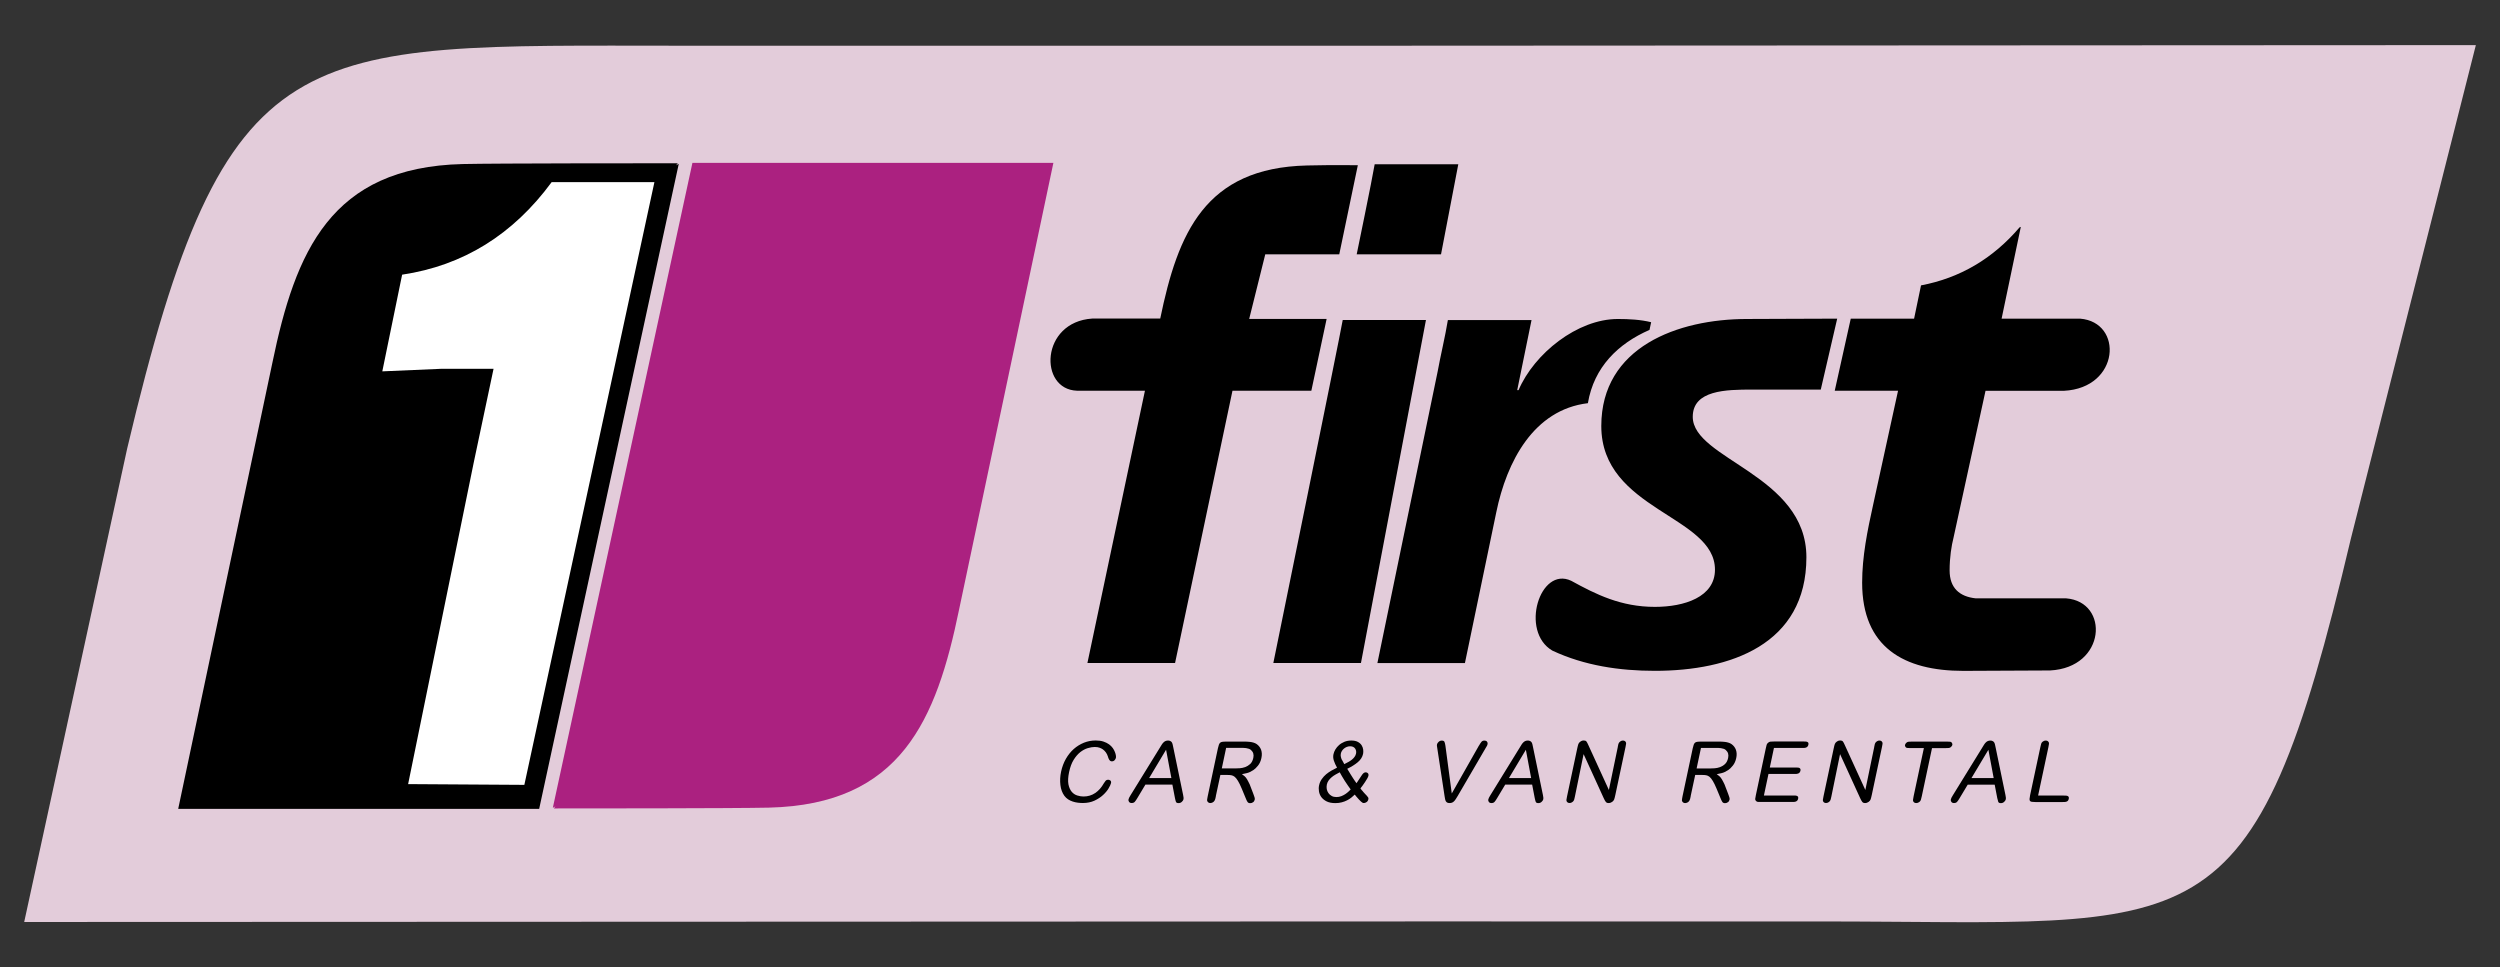
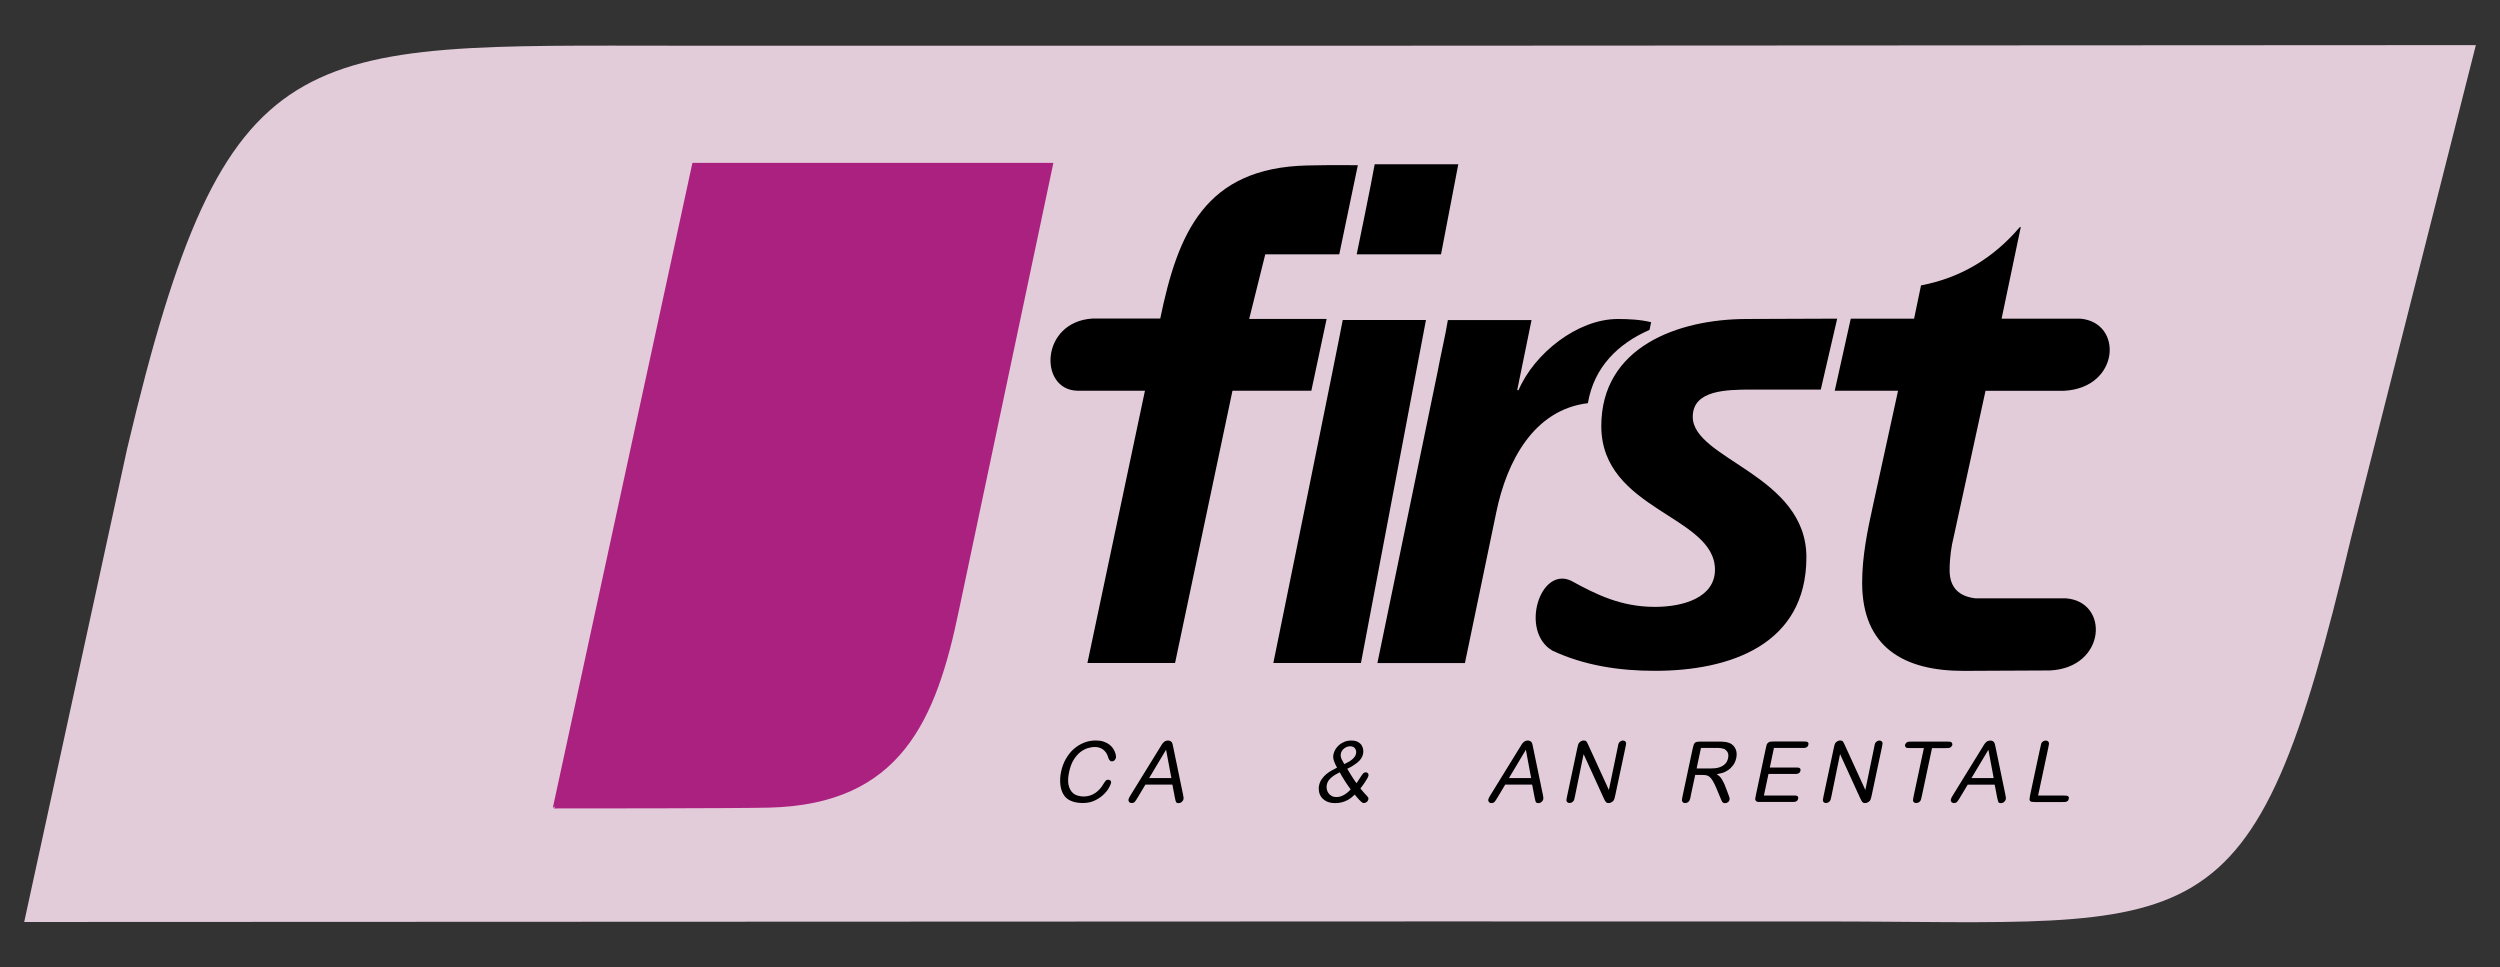
<svg xmlns="http://www.w3.org/2000/svg" width="168" height="65" viewBox="0 0 168 65" fill="none">
  <rect x="0" y="0" width="168" height="65" fill="#333333" stroke="none" />
  <g id="Group">
    <g id="Clip path group">
      <mask id="mask0_5283_11007" style="mask-type:luminance" maskUnits="userSpaceOnUse" x="0" y="0" width="169" height="65">
        <g id="clippath-1">
          <path id="Vector" d="M168.002 0.5H0V64.5H168.002V0.5Z" fill="white" />
        </g>
      </mask>
      <g mask="url(#mask0_5283_11007)">
        <g id="Group_2">
          <path id="Vector_2" d="M100.213 61.918L1.626 61.958L8.546 30.143C15.195 2.036 19.892 3.069 45.718 3.072H93.047L166.377 3.032L157.978 36.199C151.332 64.306 148.112 61.924 122.285 61.921H100.213V61.918Z" fill="#E3CCDA" />
-           <path id="Vector_3" fill-rule="evenodd" clip-rule="evenodd" d="M44.764 11.719H36.568L25.392 17.578L24.201 26.313L31.793 25.771L26.538 53.663L35.812 53.556L44.764 11.719Z" fill="white" />
-           <path id="Vector_4" d="M45.435 11.112L45.613 11.01L36.232 54.357H11.975L18.308 24.359C19.849 16.909 22.219 11.236 31.093 11.024C33.322 10.971 43.953 10.971 45.545 10.971L45.435 11.109V11.112ZM35.236 52.745L43.976 12.241H37.07C34.474 15.771 31.123 17.846 27.023 18.458L25.691 24.955L29.667 24.783H33.167L31.838 31.068L27.426 52.692L35.238 52.743L35.236 52.745Z" fill="black" />
          <path id="Vector_5" d="M37.322 54.189L37.149 54.287L46.531 10.943H70.788L64.455 40.941C62.922 48.392 60.549 54.062 51.675 54.273C49.44 54.327 38.815 54.327 37.22 54.327L37.324 54.191L37.322 54.189Z" fill="#AB2180" />
          <path id="Vector_6" d="M91.246 11.103L89.999 17.089H85.026L83.945 21.433H89.149L88.122 26.259H82.822L78.964 44.555H73.074L76.94 26.256H72.374C69.797 26.171 69.913 21.636 73.401 21.407H77.968C79.153 15.658 80.979 11.281 87.831 11.12C89.553 11.078 91.246 11.103 91.246 11.103ZM123.293 26.262L124.371 21.413H128.627L129.092 19.178C131.711 18.681 133.924 17.38 135.719 15.274L135.798 15.249L134.508 21.413H139.78C142.704 21.644 142.467 26.072 138.696 26.262H133.427L131.277 36.131C131.141 36.661 131.014 37.452 131.014 38.329C131.014 39.529 131.697 40.093 132.767 40.209H138.843C141.77 40.441 141.538 44.866 137.762 45.055C137.762 45.055 132.183 45.083 131.937 45.083C127.944 45.083 125.136 43.5 125.136 39.156C125.136 37.404 125.483 35.688 125.881 33.89L127.549 26.256H123.293V26.262ZM123.462 21.413C120.981 21.413 119.548 21.436 117.4 21.436C112.746 21.436 107.609 23.321 107.607 28.627C107.607 34.291 115.246 34.641 115.246 38.282C115.246 40.124 113.183 40.782 111.211 40.782C108.927 40.782 107.26 39.949 105.586 39.029C103.475 38.028 102.123 42.43 104.316 43.72C106.466 44.73 108.837 45.08 111.211 45.08C116.254 45.08 121.39 43.325 121.39 37.446C121.39 31.915 113.753 30.865 113.753 28.009C113.753 26.211 116 26.18 117.753 26.18H122.356L123.462 21.404V21.413ZM92.561 44.558L96.606 24.986C96.778 24.021 97.128 22.564 97.297 21.509H102.919L101.957 26.216H102.047C103.1 23.758 106.001 21.436 108.721 21.436C109.467 21.436 110.254 21.478 110.957 21.653L110.847 22.169C108.747 23.087 107.116 24.659 106.706 27.094C103.06 27.532 101.251 31.014 100.551 34.421L98.443 44.558H92.561Z" fill="black" />
          <path id="Vector_7" d="M85.568 44.555C85.568 44.555 90.053 22.561 90.231 21.506H95.824L91.456 44.555H85.568Z" fill="black" />
          <path id="Vector_8" d="M91.17 17.09C91.17 17.09 92.203 12.092 92.378 11.039H97.997L96.837 17.09H91.17Z" fill="black" />
          <path id="Vector_9" d="M74.496 52.983C74.406 53.132 74.282 53.282 74.124 53.426C73.966 53.573 73.774 53.697 73.548 53.804C73.322 53.908 73.06 53.962 72.769 53.962C72.656 53.962 72.54 53.956 72.425 53.94C72.309 53.925 72.196 53.9 72.086 53.863C71.979 53.829 71.874 53.779 71.778 53.717C71.682 53.654 71.598 53.575 71.527 53.48C71.383 53.282 71.293 53.039 71.259 52.754C71.225 52.464 71.239 52.17 71.304 51.862C71.372 51.543 71.479 51.256 71.626 50.996C71.775 50.736 71.951 50.516 72.156 50.333C72.362 50.152 72.591 50.011 72.842 49.909C73.094 49.808 73.359 49.76 73.635 49.76C73.833 49.76 74.005 49.785 74.152 49.833C74.299 49.884 74.423 49.943 74.527 50.019C74.629 50.093 74.713 50.178 74.778 50.268C74.843 50.361 74.888 50.448 74.922 50.536C74.956 50.62 74.976 50.697 74.987 50.767C74.996 50.838 74.999 50.889 74.99 50.922C74.979 50.976 74.951 51.03 74.903 51.083C74.855 51.137 74.793 51.162 74.716 51.162C74.674 51.162 74.64 51.154 74.612 51.131C74.584 51.112 74.561 51.086 74.538 51.052C74.516 51.021 74.499 50.985 74.485 50.945C74.471 50.906 74.459 50.866 74.448 50.829C74.417 50.731 74.372 50.64 74.313 50.559C74.253 50.477 74.186 50.412 74.112 50.358C74.061 50.321 73.991 50.285 73.903 50.251C73.819 50.217 73.706 50.197 73.565 50.197C73.424 50.197 73.263 50.225 73.094 50.276C72.924 50.327 72.758 50.417 72.597 50.541C72.436 50.669 72.286 50.841 72.151 51.058C72.015 51.275 71.914 51.552 71.843 51.885C71.773 52.218 71.759 52.489 71.798 52.703C71.84 52.915 71.914 53.081 72.018 53.206C72.123 53.33 72.247 53.412 72.394 53.457C72.537 53.502 72.676 53.525 72.811 53.525C73.108 53.525 73.37 53.446 73.599 53.29C73.83 53.135 74.022 52.915 74.183 52.63C74.214 52.579 74.251 52.526 74.293 52.475C74.335 52.424 74.397 52.399 74.476 52.399C74.527 52.399 74.578 52.416 74.62 52.455C74.663 52.495 74.677 52.551 74.66 52.624C74.64 52.712 74.586 52.83 74.496 52.98" fill="black" />
          <path id="Vector_10" d="M76.974 52.721L76.43 53.63C76.365 53.74 76.308 53.822 76.26 53.879C76.212 53.935 76.142 53.963 76.046 53.963C75.97 53.963 75.913 53.938 75.874 53.887C75.834 53.836 75.823 53.782 75.834 53.726C75.843 53.687 75.86 53.644 75.879 53.602C75.902 53.56 75.933 53.506 75.972 53.441L77.942 50.246C77.99 50.167 78.033 50.097 78.072 50.035C78.112 49.972 78.151 49.925 78.194 49.885C78.233 49.846 78.278 49.815 78.326 49.795C78.371 49.775 78.431 49.764 78.493 49.764C78.546 49.764 78.594 49.772 78.639 49.795C78.685 49.817 78.719 49.843 78.741 49.877C78.766 49.908 78.786 49.961 78.803 50.032C78.817 50.108 78.834 50.176 78.848 50.241L79.506 53.421C79.52 53.495 79.531 53.548 79.534 53.593C79.54 53.636 79.534 53.675 79.528 53.718C79.517 53.771 79.481 53.825 79.418 53.884C79.356 53.941 79.286 53.969 79.201 53.969C79.105 53.969 79.046 53.941 79.023 53.881C79.001 53.822 78.978 53.737 78.956 53.624L78.784 52.727H76.972L76.974 52.721ZM78.716 52.284L78.36 50.382L77.223 52.284H78.716Z" fill="black" />
-           <path id="Vector_11" d="M81.707 53.511C81.69 53.595 81.673 53.652 81.665 53.691C81.653 53.728 81.639 53.759 81.625 53.79C81.594 53.849 81.549 53.894 81.493 53.922C81.433 53.951 81.382 53.965 81.332 53.965C81.278 53.965 81.233 53.951 81.191 53.917C81.151 53.886 81.126 53.843 81.117 53.79C81.117 53.762 81.117 53.722 81.129 53.669C81.137 53.612 81.148 53.561 81.157 53.513L81.843 50.288C81.865 50.186 81.888 50.104 81.91 50.045C81.933 49.983 81.961 49.938 81.998 49.909C82.034 49.878 82.082 49.858 82.144 49.85C82.209 49.839 82.291 49.836 82.393 49.836H83.688C83.702 49.836 83.742 49.836 83.801 49.839C83.86 49.839 83.928 49.847 84.004 49.856C84.081 49.864 84.157 49.881 84.236 49.904C84.315 49.926 84.385 49.96 84.445 50C84.586 50.098 84.687 50.228 84.747 50.389C84.803 50.553 84.811 50.736 84.766 50.942C84.724 51.145 84.645 51.318 84.535 51.453C84.425 51.589 84.323 51.687 84.227 51.749C84.069 51.851 83.922 51.922 83.787 51.953C83.654 51.986 83.541 52.012 83.457 52.026C83.502 52.057 83.558 52.099 83.626 52.153C83.694 52.209 83.753 52.286 83.81 52.382C83.841 52.435 83.874 52.497 83.908 52.568C83.945 52.638 83.968 52.684 83.979 52.709L84.216 53.327C84.241 53.398 84.264 53.457 84.278 53.499C84.292 53.544 84.306 53.578 84.312 53.606C84.32 53.638 84.323 53.657 84.323 53.677C84.323 53.694 84.323 53.714 84.318 53.736C84.301 53.812 84.264 53.872 84.205 53.911C84.145 53.954 84.083 53.973 84.019 53.973C83.976 53.973 83.942 53.968 83.914 53.956C83.886 53.945 83.86 53.925 83.838 53.897C83.815 53.869 83.793 53.832 83.773 53.784C83.753 53.736 83.728 53.677 83.697 53.604L83.443 52.991C83.35 52.771 83.268 52.599 83.192 52.478C83.118 52.356 83.045 52.263 82.974 52.204C82.901 52.145 82.828 52.111 82.748 52.097C82.669 52.082 82.582 52.077 82.483 52.077H82.009L81.701 53.513L81.707 53.511ZM82.398 50.251L82.105 51.636H83.053C83.118 51.636 83.209 51.631 83.321 51.625C83.434 51.617 83.553 51.591 83.674 51.549C83.796 51.504 83.908 51.436 84.01 51.343C84.114 51.247 84.182 51.112 84.222 50.934C84.27 50.714 84.222 50.539 84.072 50.406C84.035 50.369 83.987 50.338 83.928 50.319C83.866 50.299 83.804 50.285 83.739 50.273C83.674 50.265 83.606 50.259 83.539 50.257C83.471 50.257 83.412 50.257 83.364 50.257H82.396L82.398 50.251Z" fill="black" />
          <path id="Vector_12" d="M91.537 53.122C91.562 53.159 91.59 53.193 91.618 53.224C91.65 53.258 91.681 53.291 91.715 53.331C91.748 53.37 91.796 53.421 91.856 53.481C91.898 53.531 91.926 53.568 91.946 53.599C91.96 53.63 91.966 53.667 91.954 53.712C91.935 53.797 91.895 53.859 91.833 53.901C91.768 53.943 91.712 53.963 91.664 53.963C91.65 53.963 91.633 53.963 91.616 53.963C91.599 53.963 91.579 53.952 91.554 53.938C91.528 53.924 91.497 53.898 91.458 53.864C91.418 53.831 91.373 53.782 91.317 53.723C91.237 53.636 91.175 53.568 91.136 53.517C91.096 53.467 91.065 53.427 91.04 53.396C90.975 53.461 90.899 53.529 90.814 53.596C90.73 53.664 90.634 53.726 90.526 53.78C90.419 53.836 90.301 53.881 90.171 53.915C90.038 53.952 89.894 53.969 89.736 53.969C89.502 53.969 89.307 53.932 89.155 53.856C89.002 53.78 88.884 53.684 88.796 53.568C88.712 53.452 88.658 53.325 88.635 53.184C88.613 53.046 88.613 52.91 88.641 52.781C88.675 52.617 88.737 52.476 88.825 52.352C88.912 52.227 89.011 52.12 89.121 52.027C89.234 51.934 89.355 51.852 89.482 51.779C89.609 51.708 89.731 51.643 89.849 51.587C89.753 51.417 89.683 51.26 89.635 51.113C89.587 50.966 89.578 50.825 89.609 50.684C89.632 50.579 89.674 50.472 89.736 50.365C89.801 50.255 89.883 50.159 89.984 50.069C90.086 49.978 90.207 49.908 90.346 49.848C90.484 49.792 90.639 49.764 90.809 49.764C90.989 49.764 91.139 49.795 91.249 49.857C91.362 49.919 91.446 49.995 91.503 50.085C91.559 50.176 91.596 50.275 91.607 50.379C91.618 50.483 91.616 50.577 91.599 50.658C91.554 50.876 91.432 51.062 91.24 51.223C91.048 51.384 90.811 51.53 90.535 51.663C90.634 51.827 90.713 51.957 90.772 52.053C90.831 52.151 90.885 52.233 90.927 52.298C90.969 52.363 91.009 52.419 91.04 52.467C91.074 52.515 91.111 52.572 91.156 52.631C91.173 52.608 91.198 52.569 91.235 52.515C91.271 52.462 91.308 52.403 91.35 52.34C91.393 52.278 91.432 52.219 91.466 52.163C91.503 52.109 91.528 52.069 91.545 52.047C91.618 51.948 91.695 51.9 91.777 51.9C91.839 51.9 91.892 51.923 91.926 51.965C91.963 52.01 91.974 52.064 91.96 52.129C91.949 52.177 91.921 52.242 91.875 52.321C91.83 52.403 91.779 52.481 91.72 52.569C91.664 52.654 91.604 52.736 91.551 52.812C91.494 52.888 91.452 52.944 91.421 52.981C91.466 53.038 91.5 53.086 91.528 53.122M89.745 52.053C89.649 52.106 89.564 52.165 89.485 52.233C89.406 52.301 89.338 52.371 89.282 52.45C89.225 52.529 89.186 52.62 89.163 52.721C89.143 52.823 89.141 52.925 89.157 53.026C89.177 53.125 89.214 53.212 89.27 53.294C89.327 53.376 89.4 53.441 89.491 53.489C89.581 53.54 89.685 53.562 89.807 53.562C89.928 53.562 90.032 53.543 90.134 53.503C90.236 53.464 90.326 53.416 90.408 53.362C90.487 53.308 90.56 53.252 90.622 53.193C90.684 53.133 90.732 53.086 90.766 53.052C90.715 52.978 90.65 52.891 90.58 52.789C90.509 52.688 90.439 52.58 90.368 52.473C90.298 52.363 90.233 52.258 90.174 52.154C90.112 52.053 90.064 51.965 90.03 51.897C89.931 51.948 89.835 51.999 89.742 52.053M90.611 51.206C90.698 51.158 90.778 51.104 90.848 51.048C90.919 50.991 90.978 50.929 91.026 50.861C91.074 50.797 91.108 50.723 91.125 50.644C91.153 50.512 91.13 50.396 91.06 50.297C90.989 50.198 90.876 50.15 90.724 50.15C90.648 50.15 90.577 50.164 90.504 50.193C90.433 50.221 90.371 50.258 90.317 50.303C90.264 50.348 90.216 50.399 90.179 50.458C90.142 50.517 90.117 50.577 90.106 50.636C90.089 50.712 90.089 50.785 90.106 50.859C90.123 50.935 90.142 50.991 90.162 51.034C90.168 51.039 90.182 51.059 90.196 51.09C90.213 51.121 90.23 51.155 90.25 51.189C90.269 51.223 90.286 51.26 90.303 51.288C90.32 51.319 90.329 51.339 90.334 51.35C90.433 51.299 90.526 51.251 90.614 51.203" fill="black" />
-           <path id="Vector_13" d="M99.391 50.099C99.453 49.989 99.507 49.907 99.555 49.85C99.602 49.794 99.67 49.766 99.76 49.766C99.831 49.766 99.888 49.791 99.927 49.839C99.966 49.89 99.978 49.941 99.966 50C99.958 50.042 99.947 50.079 99.93 50.11C99.913 50.141 99.882 50.195 99.834 50.271L97.957 53.491C97.912 53.564 97.867 53.635 97.83 53.694C97.793 53.754 97.754 53.804 97.714 53.844C97.675 53.883 97.63 53.914 97.585 53.934C97.537 53.954 97.48 53.965 97.415 53.965C97.35 53.965 97.299 53.957 97.26 53.937C97.221 53.917 97.189 53.889 97.164 53.849C97.141 53.81 97.122 53.759 97.11 53.7C97.099 53.641 97.085 53.57 97.074 53.491L96.588 50.299C96.574 50.223 96.566 50.166 96.563 50.13C96.557 50.09 96.563 50.053 96.569 50.017C96.58 49.96 96.619 49.904 96.679 49.85C96.741 49.794 96.808 49.768 96.89 49.768C96.989 49.768 97.051 49.8 97.071 49.862C97.096 49.924 97.116 50.011 97.133 50.118L97.559 53.322L99.385 50.102L99.391 50.099Z" fill="black" />
          <path id="Vector_14" d="M101.152 52.724L100.607 53.633C100.543 53.743 100.486 53.825 100.438 53.881C100.39 53.938 100.32 53.966 100.224 53.966C100.147 53.966 100.091 53.941 100.051 53.89C100.012 53.839 100.001 53.785 100.012 53.729C100.02 53.689 100.037 53.647 100.057 53.605C100.08 53.562 100.111 53.509 100.15 53.444L102.12 50.246C102.168 50.167 102.21 50.097 102.25 50.035C102.29 49.972 102.329 49.925 102.371 49.885C102.411 49.846 102.456 49.815 102.504 49.795C102.549 49.775 102.608 49.764 102.671 49.764C102.724 49.764 102.772 49.772 102.817 49.795C102.862 49.817 102.896 49.843 102.919 49.877C102.944 49.908 102.964 49.961 102.981 50.032C102.995 50.108 103.012 50.176 103.026 50.241L103.684 53.421C103.698 53.495 103.709 53.551 103.712 53.593C103.718 53.636 103.712 53.675 103.706 53.718C103.695 53.771 103.658 53.825 103.596 53.884C103.534 53.941 103.464 53.969 103.379 53.969C103.283 53.969 103.224 53.941 103.201 53.881C103.179 53.822 103.156 53.737 103.133 53.624L102.961 52.727H101.149L101.152 52.724ZM102.893 52.287L102.538 50.385L101.401 52.287H102.893Z" fill="black" />
          <path id="Vector_15" d="M108.713 50.2C108.727 50.112 108.741 50.05 108.752 50.011C108.764 49.971 108.783 49.932 108.809 49.895C108.831 49.867 108.865 49.836 108.91 49.808C108.958 49.777 109.006 49.765 109.06 49.765C109.136 49.765 109.195 49.791 109.238 49.844C109.266 49.878 109.28 49.923 109.274 49.977C109.269 50.033 109.255 50.107 109.235 50.2L108.552 53.415C108.521 53.556 108.496 53.657 108.473 53.719C108.45 53.782 108.405 53.838 108.338 53.886C108.261 53.94 108.185 53.965 108.1 53.965C108.055 53.965 108.019 53.959 107.99 53.948C107.962 53.937 107.94 53.917 107.914 53.892C107.892 53.866 107.869 53.829 107.846 53.79C107.827 53.748 107.801 53.697 107.77 53.638L106.418 50.677L105.834 53.528C105.814 53.618 105.8 53.683 105.789 53.719C105.778 53.756 105.761 53.796 105.733 53.832C105.71 53.863 105.676 53.892 105.628 53.92C105.58 53.948 105.529 53.962 105.479 53.962C105.402 53.962 105.343 53.937 105.301 53.883C105.27 53.849 105.258 53.804 105.264 53.748C105.27 53.694 105.284 53.618 105.304 53.525L105.992 50.288C106.006 50.22 106.02 50.163 106.032 50.115C106.043 50.067 106.057 50.028 106.068 49.994C106.083 49.963 106.097 49.935 106.119 49.909C106.139 49.884 106.164 49.861 106.198 49.839C106.212 49.828 106.238 49.813 106.277 49.791C106.317 49.771 106.368 49.76 106.432 49.76C106.514 49.76 106.574 49.782 106.61 49.83C106.647 49.876 106.689 49.96 106.74 50.076L108.117 53.087L108.716 50.197L108.713 50.2Z" fill="black" />
          <path id="Vector_16" d="M113.615 53.513C113.598 53.598 113.581 53.654 113.573 53.694C113.562 53.731 113.548 53.762 113.533 53.793C113.502 53.852 113.457 53.897 113.401 53.925C113.341 53.954 113.291 53.968 113.24 53.968C113.186 53.968 113.141 53.954 113.099 53.92C113.059 53.889 113.034 53.846 113.025 53.793C113.025 53.764 113.025 53.725 113.037 53.669C113.045 53.612 113.056 53.561 113.065 53.513L113.751 50.288C113.773 50.186 113.796 50.104 113.818 50.045C113.841 49.983 113.869 49.938 113.906 49.909C113.943 49.878 113.991 49.858 114.053 49.85C114.118 49.839 114.199 49.836 114.301 49.836H115.596C115.611 49.836 115.65 49.836 115.709 49.839C115.769 49.839 115.836 49.847 115.913 49.856C115.989 49.864 116.065 49.881 116.144 49.904C116.223 49.926 116.294 49.96 116.353 50C116.494 50.098 116.596 50.228 116.655 50.389C116.711 50.553 116.72 50.736 116.675 50.942C116.632 51.145 116.553 51.318 116.443 51.453C116.333 51.589 116.231 51.687 116.135 51.749C115.977 51.851 115.831 51.922 115.695 51.953C115.563 51.986 115.45 52.012 115.365 52.026C115.41 52.057 115.467 52.099 115.534 52.153C115.602 52.209 115.661 52.286 115.718 52.382C115.749 52.435 115.783 52.497 115.817 52.568C115.853 52.638 115.876 52.684 115.887 52.709L116.124 53.327C116.15 53.398 116.172 53.457 116.186 53.499C116.2 53.544 116.215 53.578 116.22 53.606C116.229 53.638 116.231 53.657 116.231 53.677C116.231 53.694 116.231 53.714 116.226 53.736C116.209 53.812 116.172 53.872 116.11 53.911C116.051 53.954 115.989 53.973 115.927 53.973C115.884 53.973 115.85 53.968 115.822 53.956C115.794 53.945 115.769 53.925 115.746 53.897C115.723 53.869 115.701 53.832 115.681 53.784C115.661 53.736 115.636 53.677 115.605 53.604L115.351 52.991C115.258 52.771 115.176 52.599 115.1 52.478C115.026 52.356 114.953 52.263 114.882 52.204C114.809 52.145 114.736 52.111 114.657 52.097C114.578 52.082 114.49 52.077 114.391 52.077H113.917L113.61 53.513H113.615ZM114.307 50.254L114.013 51.639H114.961C115.026 51.639 115.117 51.634 115.23 51.628C115.342 51.62 115.461 51.594 115.582 51.552C115.704 51.507 115.817 51.439 115.918 51.346C116.023 51.25 116.09 51.114 116.13 50.937C116.178 50.717 116.13 50.541 115.98 50.409C115.944 50.372 115.896 50.341 115.836 50.321C115.774 50.302 115.712 50.288 115.647 50.276C115.582 50.268 115.515 50.262 115.447 50.259C115.379 50.259 115.32 50.259 115.272 50.259H114.304L114.307 50.254Z" fill="black" />
          <path id="Vector_17" d="M118.933 51.578H120.671C120.713 51.578 120.753 51.578 120.798 51.581C120.84 51.581 120.877 51.589 120.911 51.603C120.942 51.617 120.965 51.637 120.982 51.668C120.998 51.699 121.001 51.739 120.99 51.792C120.976 51.849 120.956 51.891 120.928 51.919C120.9 51.948 120.866 51.97 120.829 51.984C120.79 51.998 120.753 52.007 120.708 52.01C120.663 52.01 120.623 52.01 120.581 52.01H118.842L118.535 53.458H120.505C120.547 53.458 120.589 53.458 120.632 53.46C120.677 53.46 120.716 53.469 120.75 53.483C120.787 53.497 120.812 53.517 120.829 53.545C120.843 53.573 120.846 53.616 120.835 53.672C120.823 53.728 120.804 53.774 120.773 53.802C120.744 53.833 120.708 53.853 120.671 53.867C120.632 53.881 120.589 53.889 120.544 53.889C120.499 53.889 120.454 53.892 120.411 53.892H118.348C118.289 53.892 118.238 53.892 118.196 53.892C118.156 53.892 118.128 53.889 118.106 53.884C118.08 53.878 118.06 53.87 118.046 53.858C118.029 53.847 118.013 53.833 117.993 53.813C117.959 53.774 117.945 53.731 117.95 53.683C117.956 53.635 117.97 53.553 117.993 53.438L118.664 50.28C118.684 50.181 118.704 50.105 118.718 50.054C118.732 50 118.766 49.952 118.817 49.913C118.865 49.87 118.913 49.848 118.961 49.839C119.009 49.831 119.093 49.828 119.215 49.828H121.196C121.238 49.828 121.281 49.828 121.323 49.831C121.365 49.831 121.405 49.839 121.439 49.853C121.475 49.865 121.501 49.887 121.518 49.916C121.532 49.944 121.535 49.986 121.523 50.043C121.512 50.099 121.492 50.144 121.461 50.172C121.433 50.203 121.399 50.223 121.36 50.237C121.32 50.252 121.278 50.26 121.233 50.26C121.188 50.26 121.142 50.263 121.1 50.263H119.209L118.933 51.569V51.578Z" fill="black" />
          <path id="Vector_18" d="M125.946 50.2C125.96 50.112 125.974 50.05 125.986 50.011C125.997 49.971 126.017 49.932 126.042 49.895C126.065 49.867 126.099 49.836 126.144 49.808C126.192 49.777 126.24 49.765 126.293 49.765C126.37 49.765 126.429 49.791 126.471 49.844C126.499 49.878 126.514 49.923 126.508 49.977C126.502 50.033 126.488 50.107 126.468 50.2L125.785 53.415C125.754 53.553 125.729 53.657 125.706 53.719C125.684 53.782 125.639 53.838 125.571 53.886C125.495 53.94 125.419 53.965 125.334 53.965C125.289 53.965 125.252 53.959 125.224 53.948C125.196 53.937 125.173 53.917 125.148 53.892C125.125 53.866 125.102 53.829 125.08 53.79C125.06 53.748 125.035 53.697 125.004 53.638L123.652 50.677L123.068 53.528C123.048 53.618 123.034 53.683 123.022 53.719C123.011 53.756 122.994 53.796 122.966 53.832C122.943 53.863 122.91 53.892 122.862 53.92C122.814 53.948 122.763 53.962 122.712 53.962C122.636 53.962 122.577 53.937 122.534 53.883C122.503 53.849 122.492 53.804 122.497 53.748C122.503 53.694 122.517 53.618 122.537 53.525L123.226 50.288C123.24 50.22 123.254 50.163 123.265 50.115C123.276 50.067 123.291 50.028 123.302 49.994C123.316 49.963 123.33 49.935 123.353 49.909C123.372 49.884 123.398 49.861 123.432 49.839C123.446 49.828 123.471 49.813 123.511 49.791C123.55 49.771 123.601 49.76 123.666 49.76C123.748 49.76 123.807 49.782 123.844 49.83C123.88 49.876 123.923 49.96 123.974 50.076L125.351 53.087L125.949 50.197L125.946 50.2Z" fill="black" />
          <path id="Vector_19" d="M129.141 53.519C129.121 53.609 129.101 53.685 129.084 53.745C129.064 53.804 129.033 53.852 128.988 53.886C128.966 53.906 128.935 53.922 128.895 53.94C128.858 53.956 128.816 53.965 128.771 53.965C128.695 53.965 128.635 53.94 128.593 53.886C128.559 53.852 128.545 53.804 128.554 53.748C128.559 53.688 128.573 53.612 128.593 53.519L129.285 50.271H128.365C128.28 50.271 128.215 50.268 128.167 50.262C128.119 50.257 128.082 50.237 128.06 50.209C128.043 50.189 128.031 50.169 128.023 50.141C128.012 50.115 128.012 50.087 128.017 50.056C128.023 50.031 128.037 50.002 128.054 49.974C128.074 49.946 128.094 49.923 128.119 49.904C128.158 49.87 128.201 49.85 128.254 49.844C128.308 49.839 128.376 49.836 128.46 49.836H130.851C130.933 49.836 131 49.839 131.048 49.844C131.096 49.85 131.133 49.87 131.156 49.904C131.173 49.923 131.184 49.946 131.192 49.974C131.201 50 131.204 50.028 131.195 50.059C131.19 50.084 131.178 50.112 131.156 50.141C131.133 50.169 131.111 50.191 131.088 50.211C131.051 50.242 131.009 50.259 130.958 50.265C130.907 50.271 130.84 50.273 130.758 50.273H129.832L129.141 53.522V53.519Z" fill="black" />
          <path id="Vector_20" d="M132.234 52.723L131.689 53.632C131.625 53.742 131.568 53.824 131.52 53.88C131.472 53.937 131.402 53.965 131.306 53.965C131.229 53.965 131.173 53.94 131.134 53.889C131.094 53.838 131.083 53.785 131.094 53.728C131.102 53.688 131.119 53.646 131.139 53.604C131.162 53.562 131.193 53.508 131.232 53.443L133.202 50.248C133.25 50.169 133.293 50.099 133.332 50.037C133.372 49.974 133.411 49.926 133.453 49.887C133.493 49.847 133.538 49.816 133.586 49.797C133.631 49.777 133.69 49.766 133.753 49.766C133.806 49.766 133.854 49.774 133.899 49.797C133.944 49.819 133.978 49.845 134.001 49.879C134.026 49.91 134.046 49.963 134.063 50.034C134.077 50.11 134.094 50.178 134.108 50.243L134.766 53.423C134.78 53.497 134.791 53.55 134.794 53.595C134.8 53.638 134.794 53.677 134.788 53.72C134.777 53.773 134.74 53.827 134.678 53.886C134.616 53.943 134.546 53.971 134.461 53.971C134.365 53.971 134.306 53.943 134.283 53.883C134.261 53.824 134.238 53.739 134.215 53.627L134.043 52.729H132.231L132.234 52.723ZM133.975 52.286L133.62 50.384L132.483 52.286H133.975Z" fill="black" />
-           <path id="Vector_21" d="M138.688 53.463C138.73 53.463 138.773 53.463 138.818 53.466C138.863 53.466 138.903 53.474 138.937 53.488C138.97 53.499 138.996 53.522 139.013 53.553C139.03 53.584 139.035 53.627 139.021 53.683C139.01 53.739 138.99 53.785 138.959 53.813C138.928 53.844 138.894 53.864 138.855 53.875C138.812 53.886 138.773 53.895 138.728 53.895C138.685 53.895 138.637 53.897 138.592 53.897H136.78C136.679 53.897 136.6 53.892 136.54 53.883C136.484 53.875 136.442 53.855 136.416 53.824C136.394 53.793 136.382 53.748 136.385 53.688C136.388 53.629 136.402 53.547 136.422 53.443L137.111 50.212C137.13 50.113 137.15 50.037 137.167 49.983C137.184 49.929 137.212 49.884 137.254 49.85C137.277 49.831 137.308 49.814 137.345 49.794C137.384 49.774 137.424 49.766 137.469 49.766C137.554 49.766 137.616 49.794 137.655 49.85C137.686 49.884 137.698 49.929 137.692 49.986C137.686 50.042 137.672 50.118 137.652 50.212L136.961 53.46H138.683L138.688 53.463Z" fill="black" />
+           <path id="Vector_21" d="M138.688 53.463C138.73 53.463 138.773 53.463 138.818 53.466C138.863 53.466 138.903 53.474 138.937 53.488C138.97 53.499 138.996 53.522 139.013 53.553C139.03 53.584 139.035 53.627 139.021 53.683C139.01 53.739 138.99 53.785 138.959 53.813C138.928 53.844 138.894 53.864 138.855 53.875C138.812 53.886 138.773 53.895 138.728 53.895C138.685 53.895 138.637 53.897 138.592 53.897H136.78C136.679 53.897 136.6 53.892 136.54 53.883C136.484 53.875 136.442 53.855 136.416 53.824C136.394 53.793 136.382 53.748 136.385 53.688C136.388 53.629 136.402 53.547 136.422 53.443C137.13 50.113 137.15 50.037 137.167 49.983C137.184 49.929 137.212 49.884 137.254 49.85C137.277 49.831 137.308 49.814 137.345 49.794C137.384 49.774 137.424 49.766 137.469 49.766C137.554 49.766 137.616 49.794 137.655 49.85C137.686 49.884 137.698 49.929 137.692 49.986C137.686 50.042 137.672 50.118 137.652 50.212L136.961 53.46H138.683L138.688 53.463Z" fill="black" />
        </g>
      </g>
    </g>
  </g>
</svg>